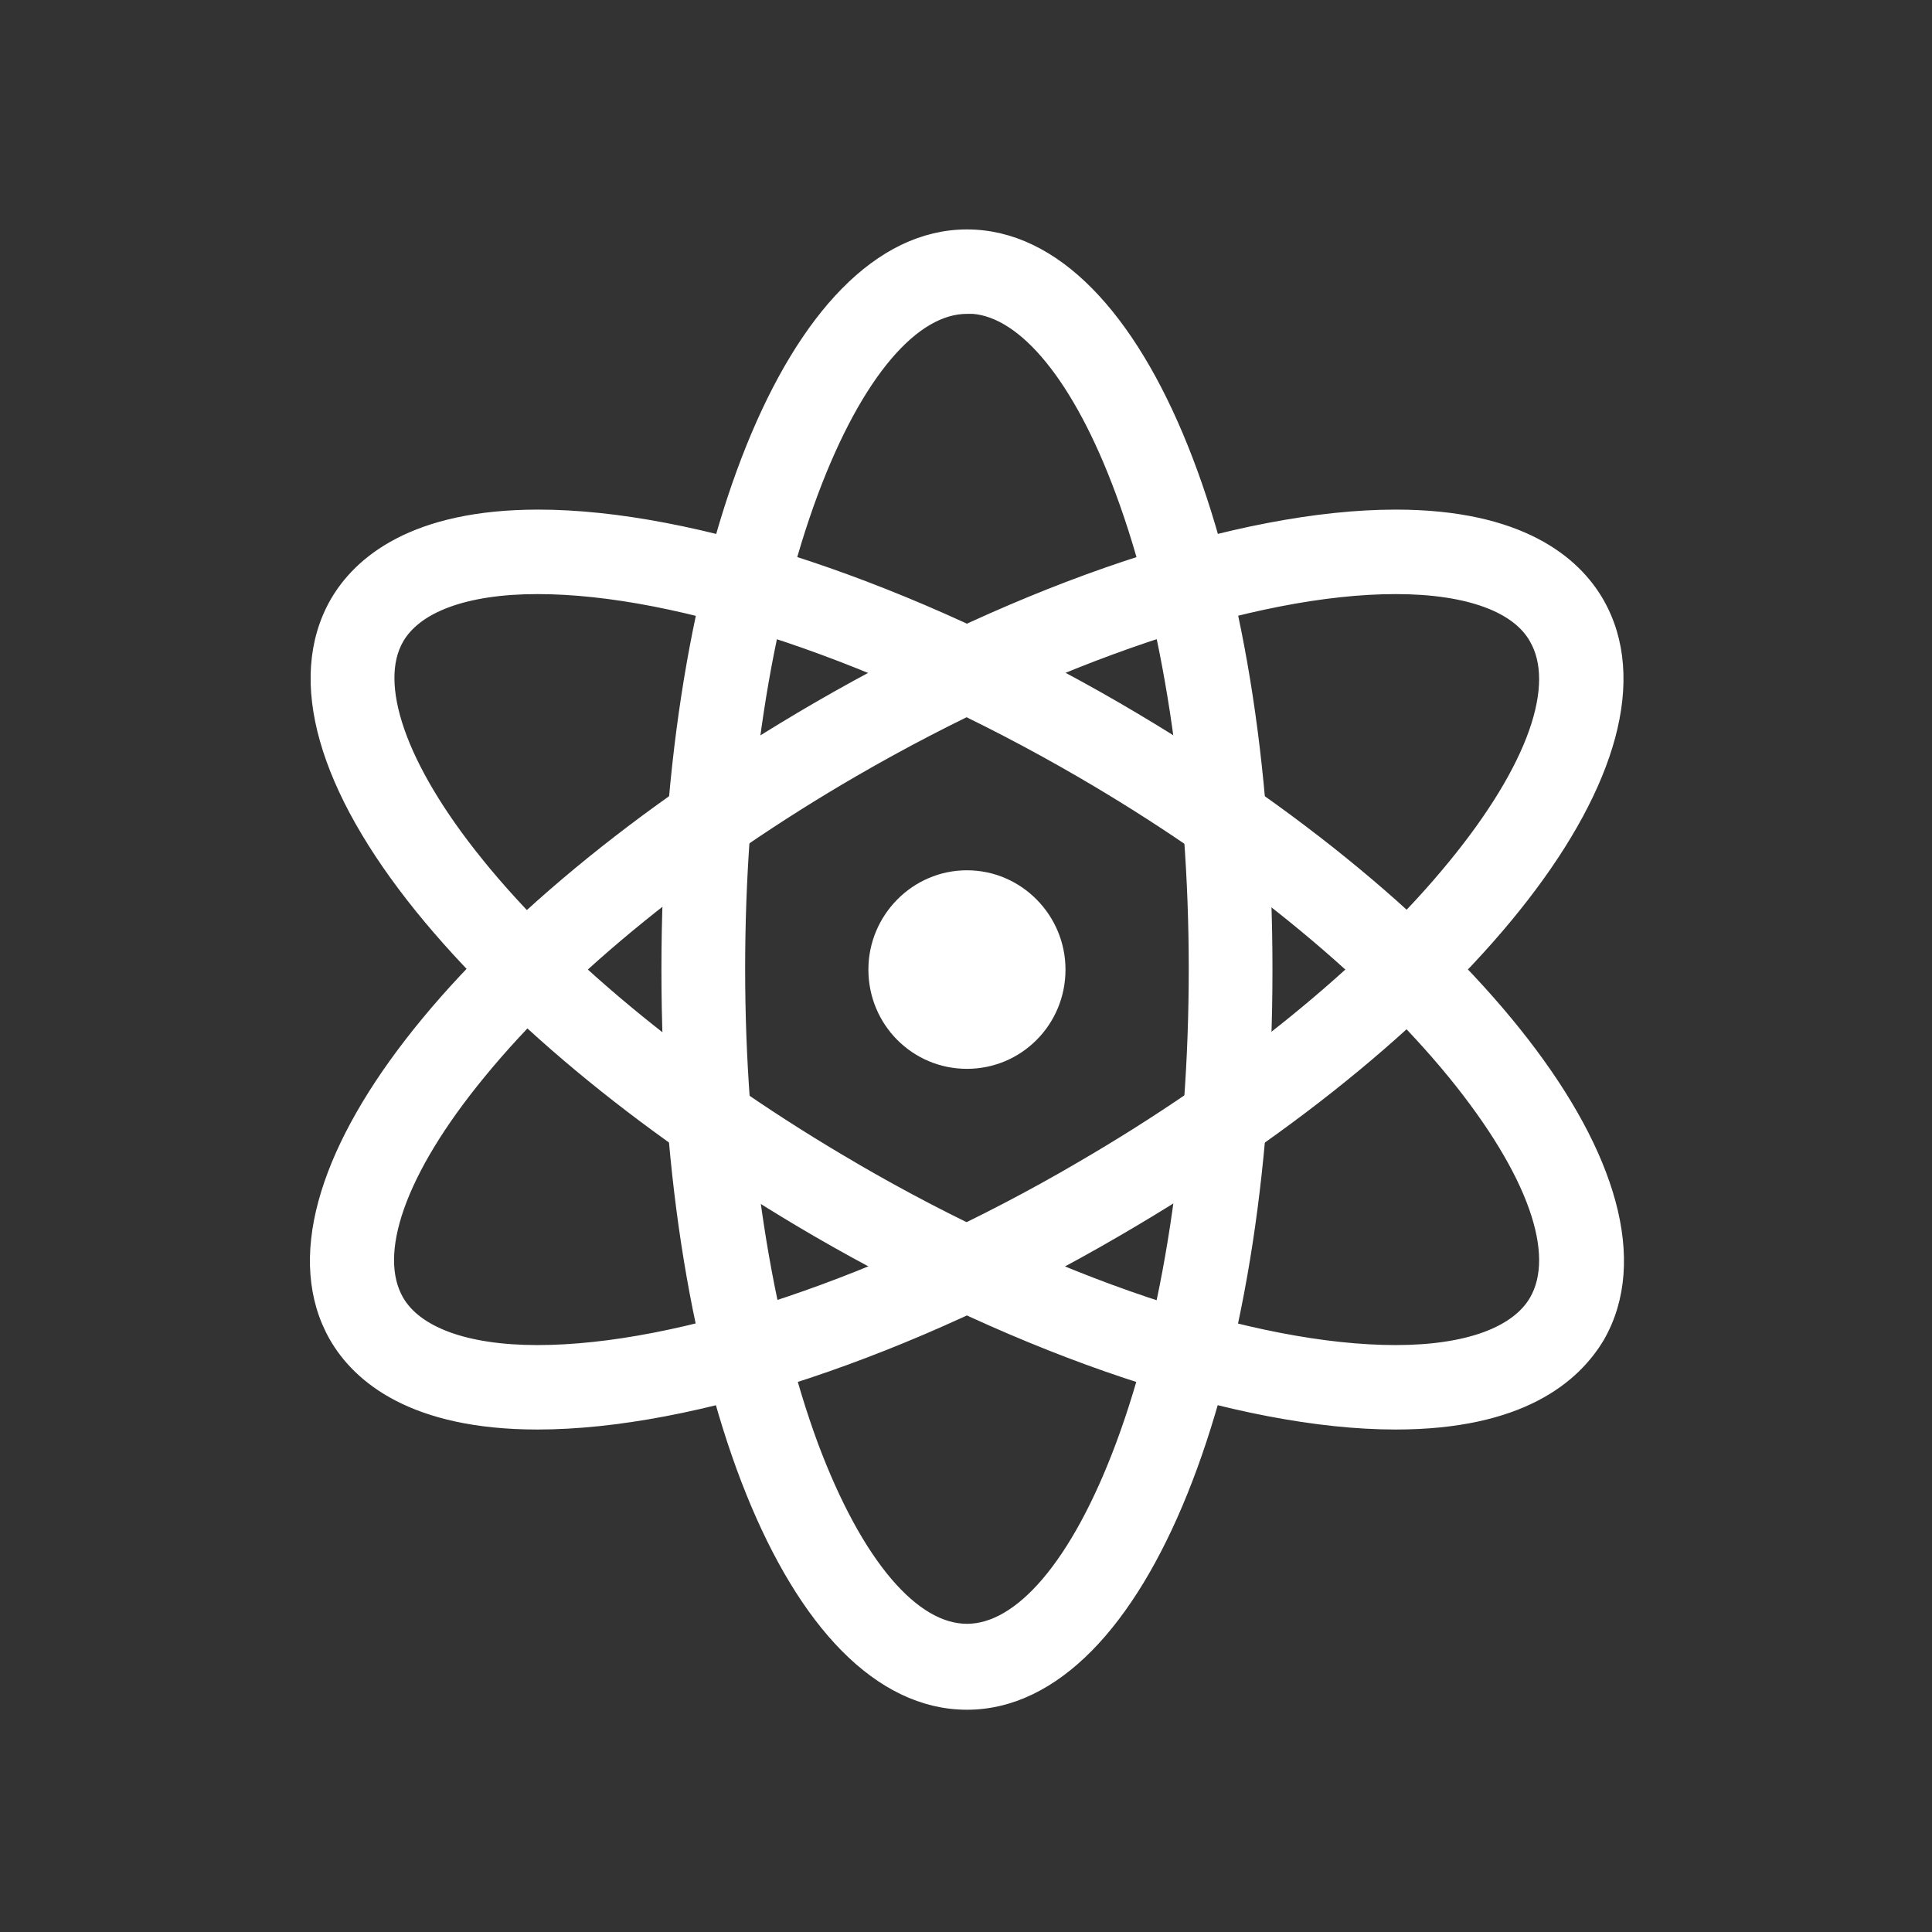
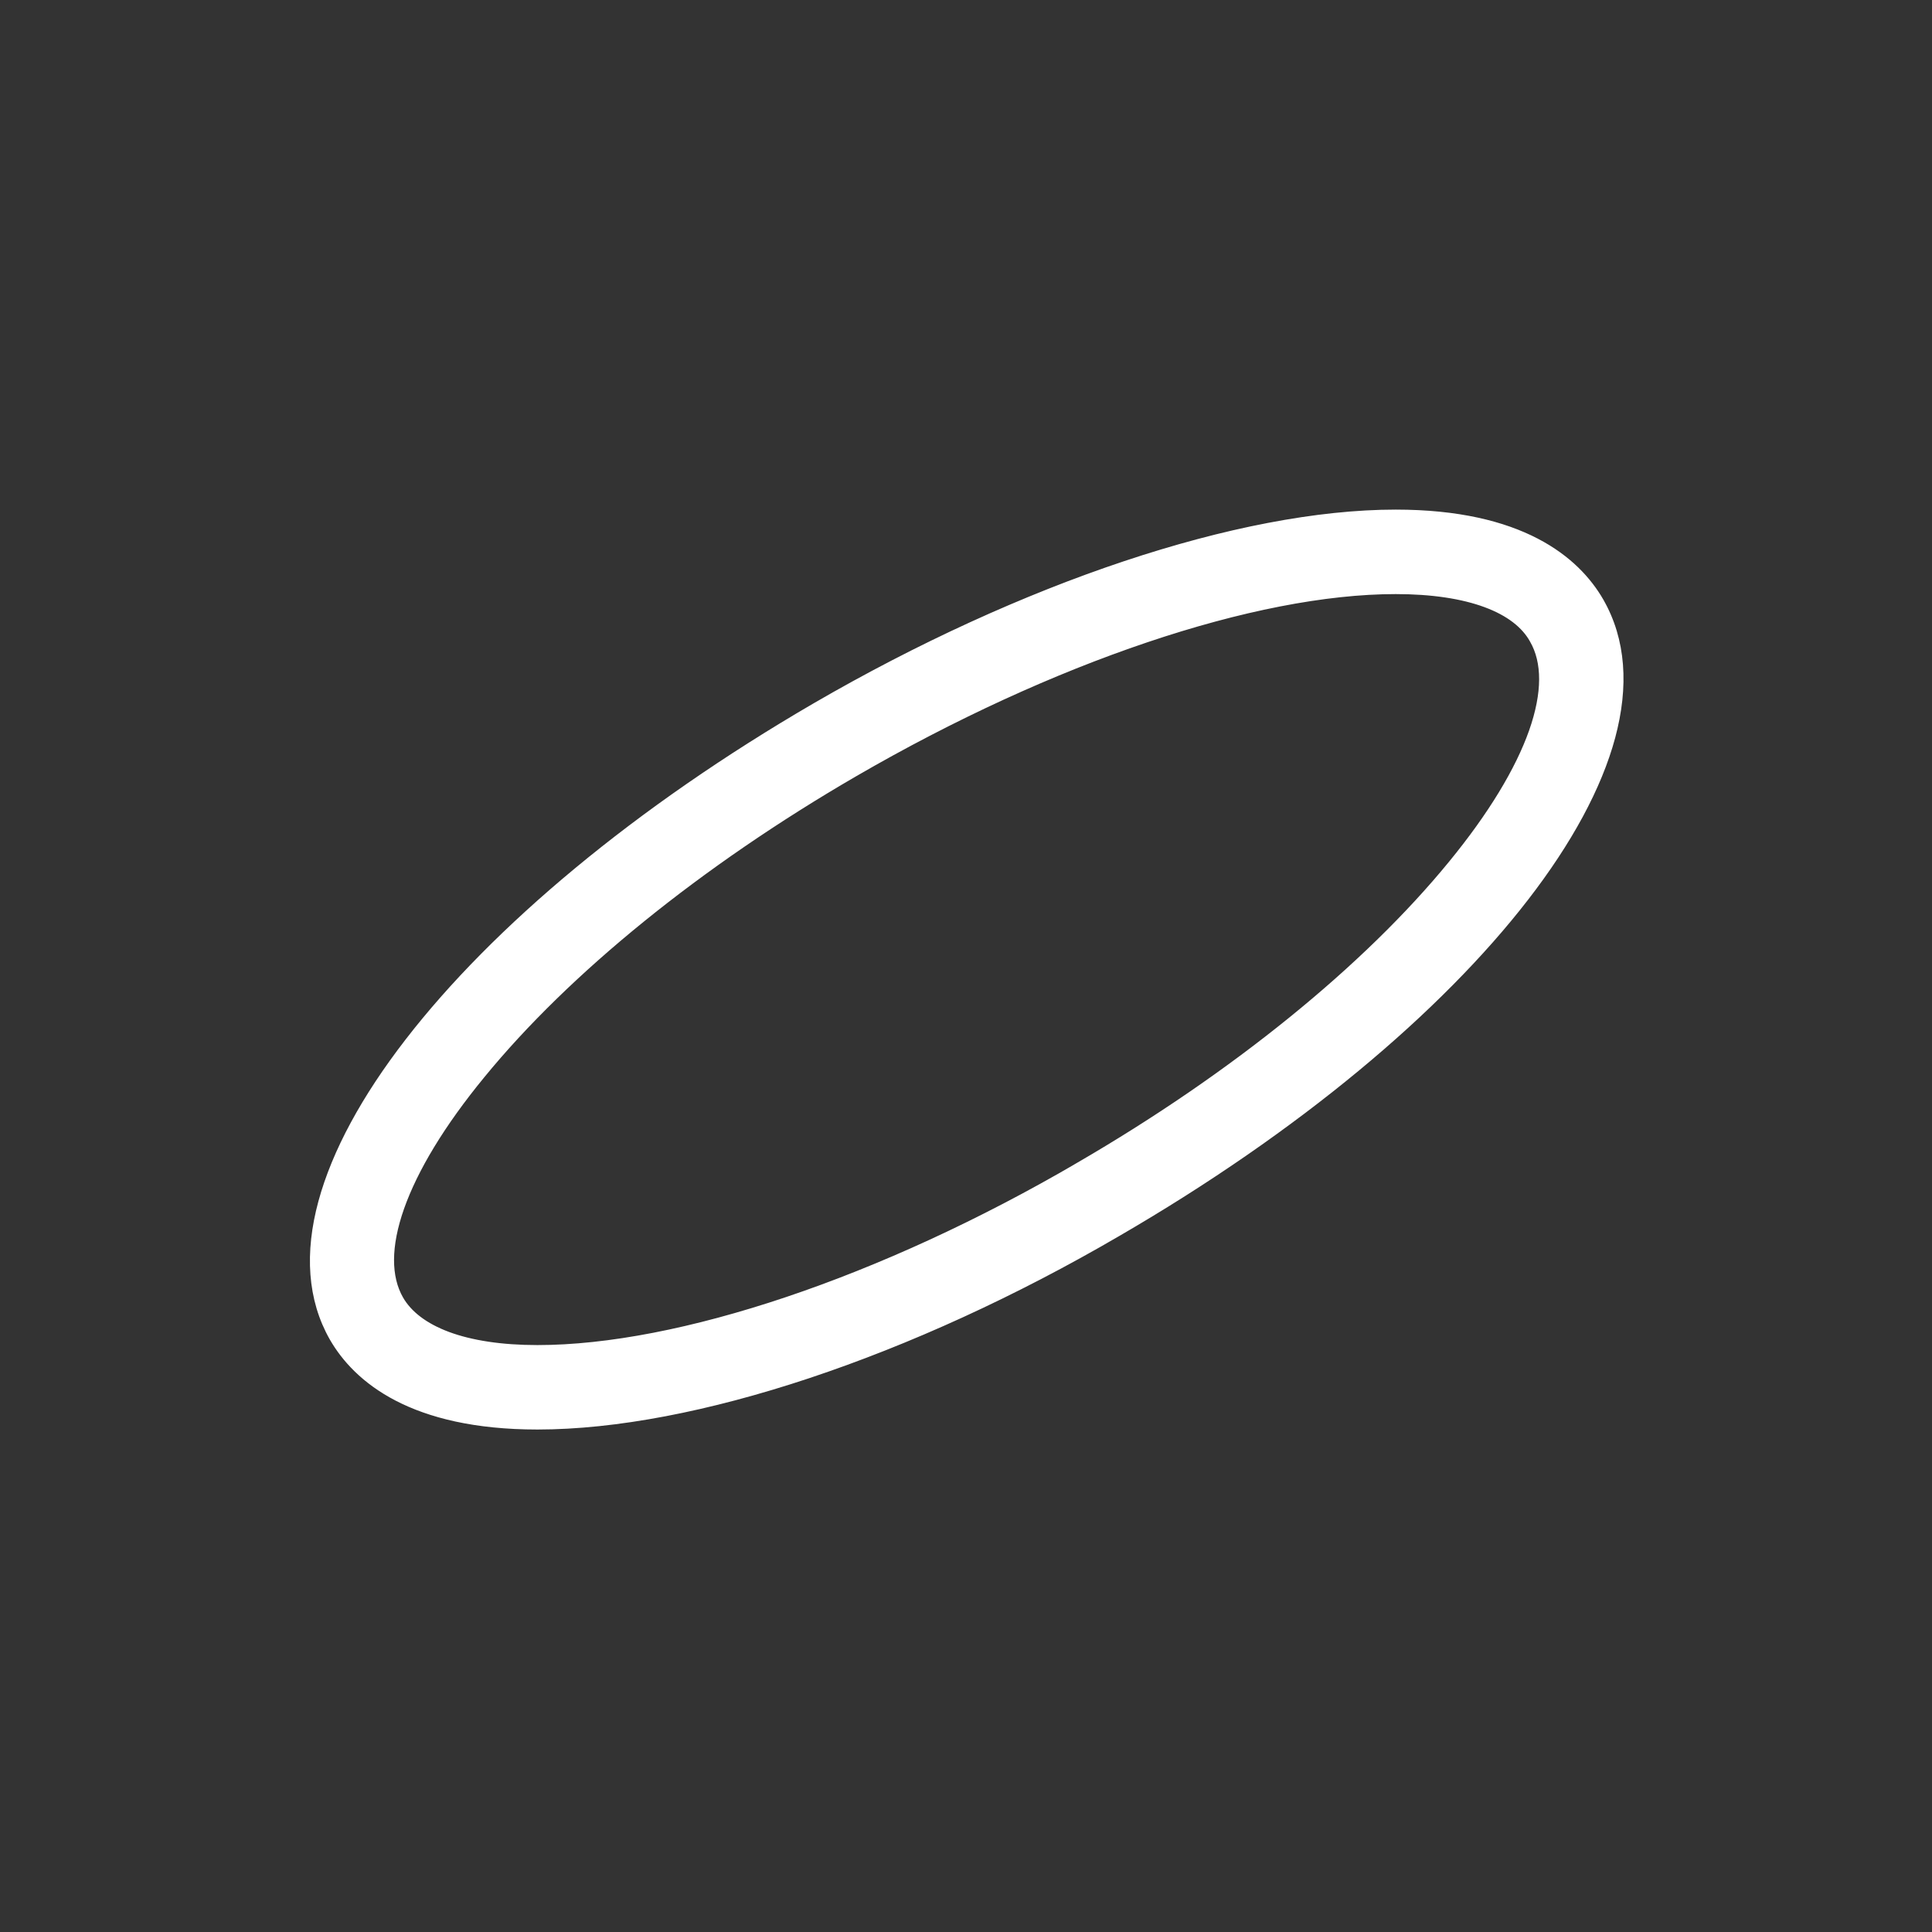
<svg xmlns="http://www.w3.org/2000/svg" width="48" height="48" viewBox="0 0 48 48" fill="none">
  <rect x="0" y="0" width="48" height="48" fill="#333333" stroke="none" />
-   <path d="M27.866 12.228L27.866 12.228C29.028 15.368 29.684 19.588 29.684 24.071C29.684 28.553 29.046 32.755 27.866 35.913C27.313 37.393 26.681 38.545 26.018 39.324C25.353 40.105 24.674 40.493 24.024 40.493C23.374 40.493 22.695 40.105 22.03 39.324C21.367 38.545 20.735 37.393 20.181 35.913C19.02 32.773 18.363 28.553 18.363 24.071C18.363 19.588 19.002 15.386 20.181 12.228C20.735 10.748 21.367 9.597 22.03 8.817C22.695 8.036 23.374 7.648 24.024 7.648H24.182C24.807 7.701 25.461 8.117 26.098 8.897C26.735 9.677 27.34 10.803 27.866 12.228ZM16.583 24.089C16.583 29.264 17.366 33.806 18.677 37.061C19.333 38.688 20.123 40.001 21.02 40.909C21.919 41.818 22.932 42.328 24.024 42.328C25.112 42.328 26.122 41.817 27.02 40.906C27.916 39.996 28.707 38.682 29.363 37.054C30.677 33.797 31.464 29.255 31.464 24.089C31.464 18.923 30.681 14.381 29.37 11.124C28.715 9.496 27.924 8.181 27.027 7.272C26.129 6.361 25.116 5.85 24.024 5.85C22.936 5.85 21.925 6.361 21.028 7.272C20.132 8.181 19.341 9.496 18.684 11.124C17.371 14.381 16.583 18.923 16.583 24.089Z" fill="white" stroke="white" stroke-width="0.3" />
-   <path d="M20.294 30.577L20.294 30.577C25.44 33.562 30.82 35.366 34.676 35.366C37.79 35.366 39.122 34.213 39.72 33.21L39.721 33.208C40.263 32.26 40.327 31.123 39.992 29.886C39.657 28.649 38.922 27.302 37.851 25.916C35.707 23.142 32.196 20.184 27.753 17.601L27.753 17.601C22.608 14.616 17.227 12.811 13.371 12.811C10.277 12.811 8.925 13.964 8.345 14.969L8.345 14.969L8.344 14.97C7.799 15.928 7.729 17.086 8.093 18.37C8.456 19.652 9.255 21.067 10.459 22.557L10.459 22.557C12.739 25.37 16.227 28.213 20.294 30.577ZM9.884 15.868L9.884 15.868C10.108 15.478 10.517 15.163 11.105 14.945C11.694 14.727 12.451 14.61 13.353 14.61C16.896 14.61 21.931 16.313 26.835 19.157C30.698 21.398 33.99 24.073 36.113 26.669C37.112 27.895 37.79 29.021 38.132 29.988C38.474 30.957 38.471 31.742 38.146 32.309C37.922 32.699 37.512 33.014 36.924 33.233C36.336 33.451 35.578 33.568 34.676 33.568C31.151 33.568 26.098 31.883 21.194 29.021L21.194 29.02C17.313 26.761 13.985 24.068 11.862 21.437L11.862 21.436C10.9 20.248 10.239 19.13 9.904 18.168C9.568 17.201 9.568 16.417 9.884 15.868Z" fill="white" stroke="white" stroke-width="0.3" />
  <path d="M8.326 33.208L8.326 33.208C8.906 34.214 10.259 35.366 13.353 35.366C17.209 35.366 22.589 33.58 27.735 30.577C32.186 27.994 35.702 25.036 37.846 22.262C38.918 20.875 39.651 19.528 39.984 18.292C40.316 17.054 40.248 15.918 39.703 14.97L39.703 14.969C39.123 13.964 37.77 12.811 34.676 12.811C30.82 12.811 25.439 14.616 20.294 17.601L20.294 17.601C15.851 20.184 12.34 23.142 10.197 25.916C9.125 27.302 8.39 28.649 8.055 29.886C7.72 31.123 7.785 32.26 8.326 33.208ZM11.916 26.669L11.916 26.669C14.039 24.073 17.331 21.398 21.194 19.157C26.098 16.313 31.151 14.61 34.676 14.61C35.587 14.61 36.349 14.727 36.937 14.945C37.526 15.163 37.929 15.478 38.144 15.866L38.144 15.866L38.145 15.868C38.471 16.435 38.474 17.225 38.132 18.197C37.79 19.166 37.111 20.292 36.113 21.509L36.113 21.509C33.989 24.104 30.698 26.779 26.835 29.02L26.835 29.021C21.931 31.883 16.878 33.568 13.353 33.568C12.451 33.568 11.693 33.451 11.105 33.233C10.517 33.014 10.107 32.699 9.883 32.31C9.558 31.742 9.555 30.953 9.897 29.981C10.239 29.012 10.917 27.885 11.916 26.669Z" fill="white" stroke="white" stroke-width="0.3" />
-   <path d="M24.023 26.555C22.671 26.555 21.575 25.459 21.575 24.089C21.575 22.737 22.671 21.622 24.023 21.622C25.376 21.622 26.472 22.737 26.472 24.089C26.472 25.459 25.376 26.555 24.023 26.555Z" fill="white" />
</svg>